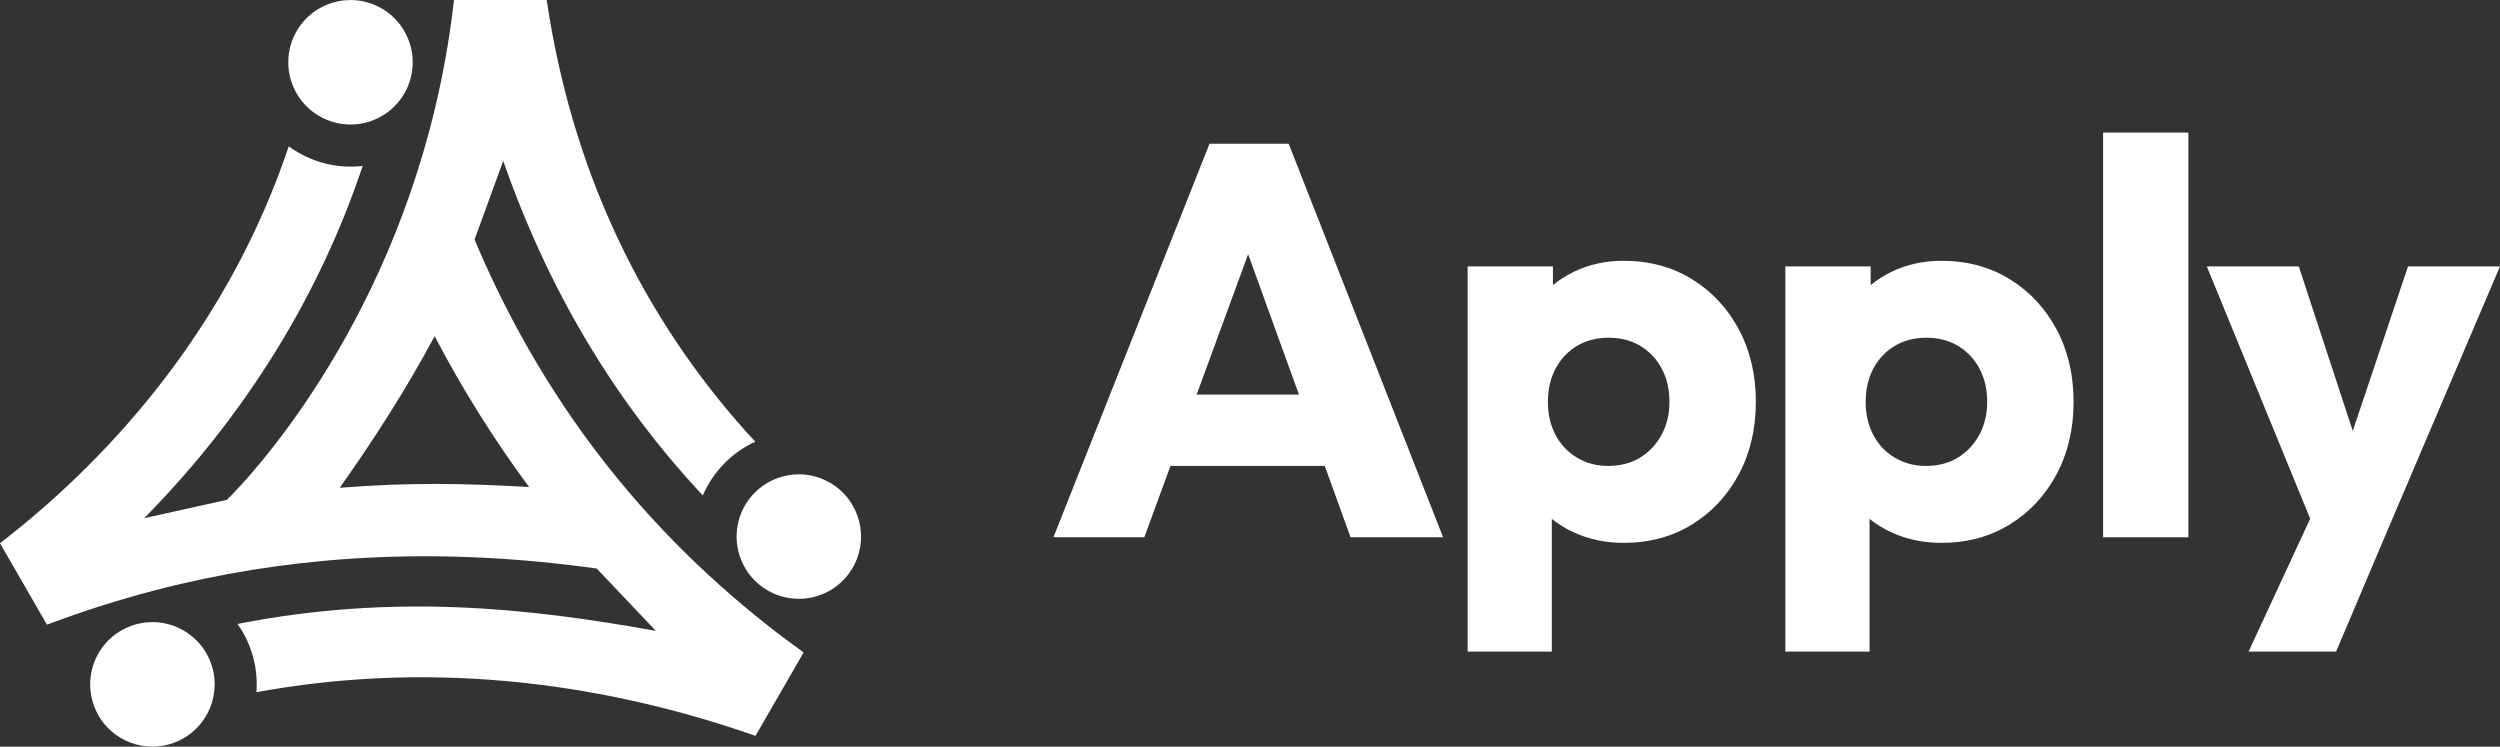
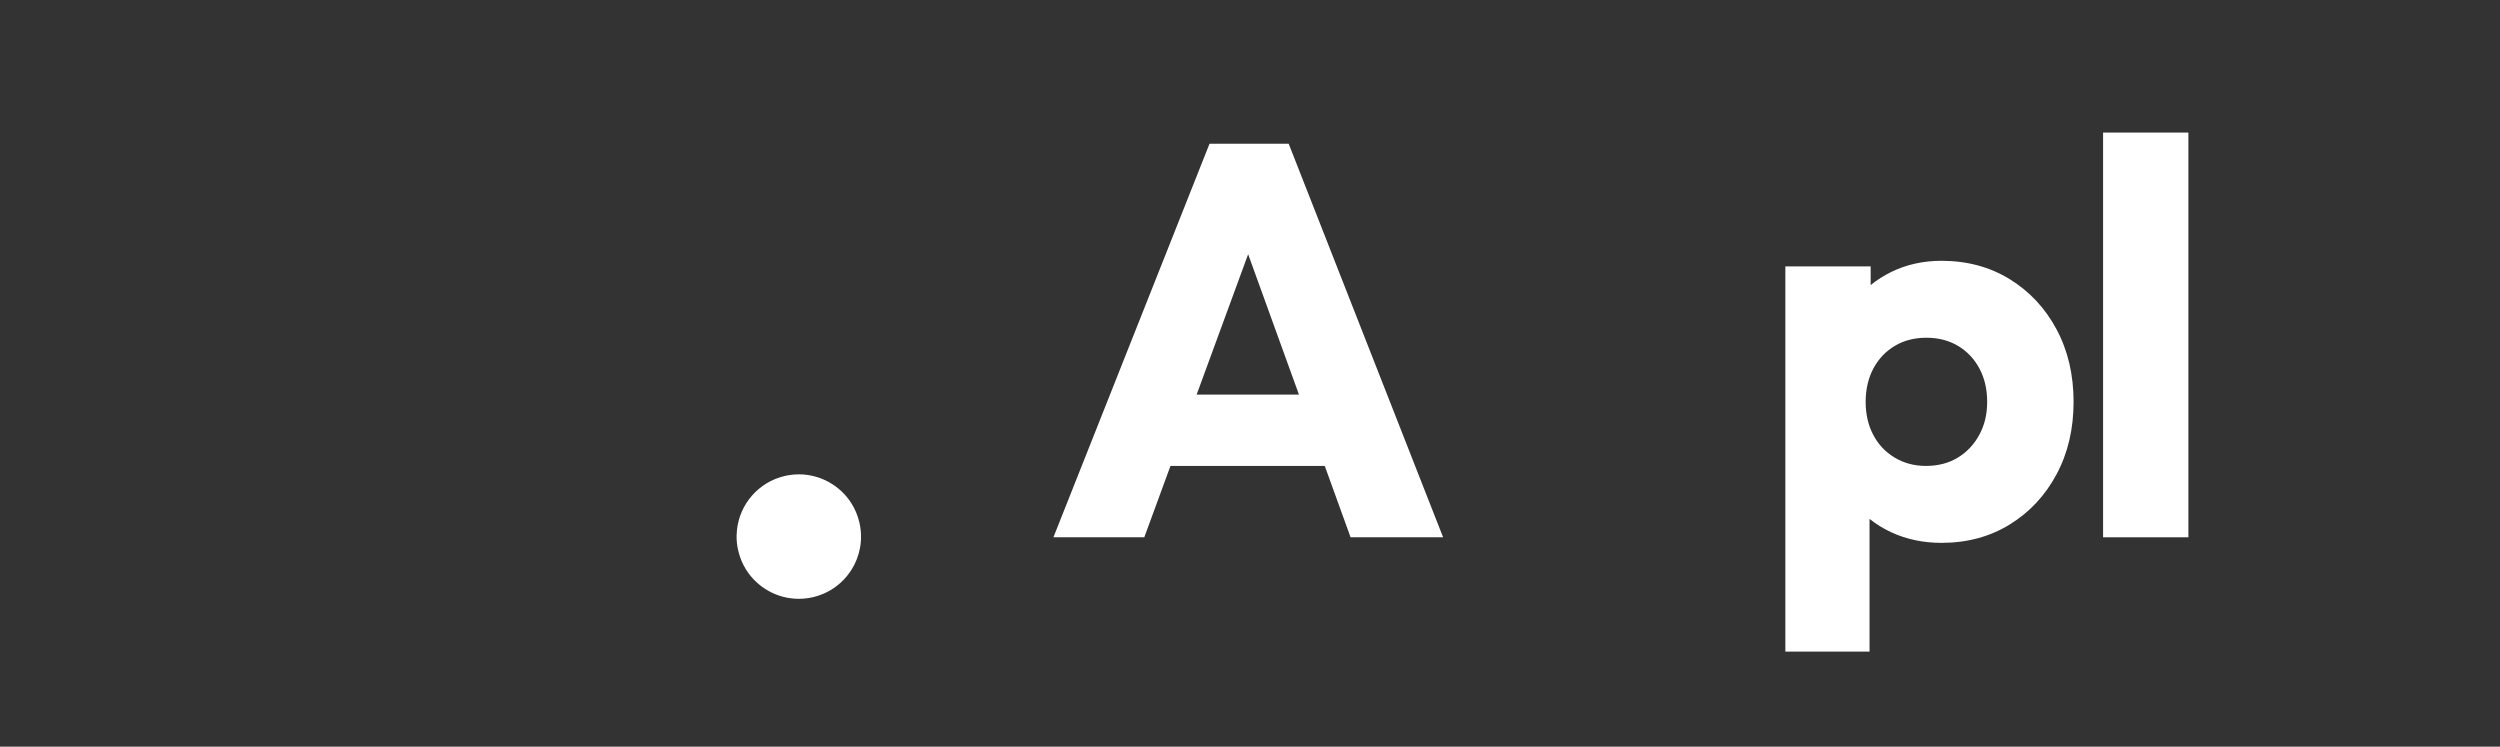
<svg xmlns="http://www.w3.org/2000/svg" id="Layer_2" data-name="Layer 2" viewBox="0 0 713.96 213.23">
  <rect x="0" y="0" width="713.96" height="213.23" fill="#333333" stroke="none" />
  <defs>
    <style>
      .cls-1 {
        fill-rule: evenodd;
      }

      .cls-1, .cls-2 {
        fill: #fff;
        stroke-width: 0px;
      }
    </style>
  </defs>
  <g id="Layer_1-2" data-name="Layer 1">
    <g>
      <g>
        <path class="cls-2" d="M345.42,41.05l-44.58,112.39h25.95l7.48-20.38h44.06l7.37,20.38h26.43l-44.1-112.39h-22.61ZM341.74,112.69l14.71-40.09,14.51,40.09h-29.22Z" />
-         <path class="cls-2" d="M483.21,79.73c-5.68-3.5-12.18-5.25-19.5-5.25-5.21,0-9.98,1.06-14.33,3.18-2.16,1.06-4.12,2.3-5.89,3.75v-5.34h-24.36v110.01h24.04v-37.9c1.85,1.49,3.92,2.77,6.21,3.83,4.35,2.01,9.12,3.02,14.33,3.02,7.32,0,13.82-1.75,19.5-5.25,5.67-3.5,10.13-8.28,13.37-14.33,3.24-6.05,4.86-12.95,4.86-20.69s-1.62-14.65-4.86-20.7c-3.24-6.05-7.7-10.83-13.37-14.33ZM474.53,124.15c-1.49,2.76-3.53,4.93-6.13,6.53-2.6,1.59-5.65,2.38-9.15,2.38-3.29,0-6.27-.79-8.92-2.38-2.65-1.6-4.69-3.77-6.13-6.53-1.43-2.76-2.15-5.89-2.15-9.39s.74-6.79,2.23-9.56c1.49-2.75,3.53-4.9,6.13-6.44,2.6-1.54,5.6-2.31,9-2.31s6.39.77,8.99,2.31,4.64,3.69,6.13,6.44c1.49,2.77,2.23,5.95,2.23,9.56s-.74,6.63-2.23,9.39Z" />
        <path class="cls-2" d="M573.95,79.73c-5.68-3.5-12.18-5.25-19.5-5.25-5.2,0-9.98,1.06-14.33,3.18-2.16,1.06-4.12,2.31-5.89,3.75v-5.34h-24.36v110.01h24.04v-37.9c1.85,1.49,3.92,2.77,6.21,3.83,4.35,2.01,9.13,3.02,14.33,3.02,7.32,0,13.82-1.75,19.5-5.25,5.68-3.5,10.13-8.28,13.37-14.33,3.24-6.05,4.86-12.95,4.86-20.69s-1.62-14.65-4.86-20.7c-3.24-6.05-7.69-10.83-13.37-14.33ZM565.27,124.15c-1.48,2.76-3.53,4.93-6.13,6.53-2.6,1.59-5.65,2.38-9.15,2.38-3.29,0-6.26-.79-8.91-2.38-2.66-1.6-4.7-3.77-6.13-6.53-1.44-2.76-2.15-5.89-2.15-9.39s.74-6.79,2.22-9.56c1.49-2.75,3.53-4.9,6.13-6.44s5.6-2.31,9-2.31,6.39.77,8.99,2.31c2.6,1.54,4.65,3.69,6.13,6.44,1.49,2.77,2.23,5.95,2.23,9.56s-.74,6.63-2.23,9.39Z" />
        <rect class="cls-2" x="600.61" y="37.86" width="24.36" height="115.58" />
-         <polygon class="cls-2" points="687.7 76.07 671.91 123.06 656.49 76.07 630.22 76.07 659.75 148.13 642.16 186.08 667.16 186.08 680.85 153.76 713.96 76.07 687.7 76.07" />
      </g>
      <g>
-         <path class="cls-2" d="M117.85,18.39c-.01.31-.03.63-.06.94-.52,6.14-4.24,11.65-9.84,14.4-.1.05-.19.09-.29.13-1.1.52-2.28.94-3.51,1.23-.45.11-.9.19-1.35.26h-.01c-.9.14-1.81.21-2.71.21-5.38,0-10.43-2.46-13.75-6.54-.46-.56-.89-1.15-1.28-1.77-1.02-1.63-1.78-3.44-2.25-5.4-.35-1.47-.5-2.96-.47-4.4.11-6.48,3.78-12.41,9.52-15.41,1.29-.68,2.7-1.2,4.18-1.55.22-.05.43-.1.65-.14h.01c1.14-.23,2.3-.34,3.42-.34,5.17,0,10.04,2.27,13.34,6.06.62.7,1.19,1.45,1.69,2.26,1.02,1.63,1.78,3.43,2.25,5.4.37,1.56.52,3.14.46,4.67Z" />
-         <path class="cls-2" d="M61.28,196.05c-.01.31-.03.63-.06.94-.1,1.14-.3,2.27-.62,3.35-1.35,4.74-4.66,8.81-9.22,11.05-1.18.58-2.46,1.04-3.8,1.36-.45.11-.9.19-1.36.26-.9.14-1.81.21-2.72.21-4.31,0-8.4-1.58-11.58-4.31-.77-.66-1.48-1.38-2.14-2.18h-.01c-.47-.58-.91-1.19-1.31-1.82-.61-.99-1.13-2.05-1.55-3.16-.27-.72-.5-1.47-.68-2.25-.35-1.47-.5-2.96-.47-4.4.03-1.95.39-3.85,1.03-5.64,1.95-5.48,6.58-9.88,12.66-11.32.23-.05.44-.1.66-.14h.01c1.14-.23,2.3-.34,3.42-.34,3.9,0,7.62,1.29,10.64,3.56,1.72,1.27,3.23,2.89,4.4,4.75,1.02,1.63,1.78,3.43,2.25,5.4.37,1.56.52,3.14.46,4.67Z" />
        <path class="cls-2" d="M245.89,153.77v.07c-.01.31-.03.63-.06.94-.19,2.31-.84,4.51-1.86,6.53l-.05.09-.73,1.27c-1.71,2.75-4.18,5.03-7.2,6.51-1.05.52-2.18.94-3.36,1.24-.14.05-.29.08-.44.12-.45.11-.9.19-1.35.26h-.01c-.9.14-1.81.21-2.71.21-6.13,0-11.81-3.19-15.04-8.31-1.02-1.63-1.78-3.44-2.25-5.4-.35-1.47-.5-2.96-.47-4.4.01-.52.04-1.03.1-1.54.76-7.31,6.06-13.63,13.6-15.42.22-.05.43-.1.65-.14h0c.11-.02.22-.04.33-.06,1.03-.19,2.08-.28,3.09-.28,6.14,0,11.82,3.19,15.04,8.31,1.02,1.63,1.78,3.43,2.25,5.4.36,1.54.52,3.09.46,4.6Z" />
        <g id="layer1">
-           <path id="path4175" class="cls-1" d="M97.02,139.3c9.36-13.2,18.86-27.85,27.1-43.3,7.86,15,16.88,29.47,26.98,43.08-18.67-1.03-33.61-1.38-54.08.22ZM224.73,182.84c-8.83-6.63-17.24-13.71-25.21-21.28-26.67-25.29-48.33-55.98-64-93.15l8.2-22.46c12.73,36.53,31.62,68.44,57,95.54,2.88-6.73,8.19-12.23,14.97-15.34-28.51-30.82-51.56-72.06-59.56-126.15h-26.48c-.34,2.98-.72,5.91-1.15,8.81-1.47,9.99-3.48,19.47-5.86,28.42-18.02,67.69-57.87,105.53-57.87,105.53l-23.59,5.22c29.18-29.58,50.22-64.08,62.39-100.6-1.16.13-2.35.21-3.5.21-6.37,0-12.55-2.11-17.61-5.8C65.99,90.93,34.15,128.79,0,155.14l13.42,23.26c2.62-.99,5.26-1.94,7.92-2.87,9.81-3.4,19.89-6.34,30.25-8.76,35.75-8.34,74.95-10.54,118.82-4.4l16.92,17.81c-36.56-6.6-74.87-10.73-119.5-1.99.33.45.64.92.94,1.4,1.74,2.79,3.01,5.83,3.75,9,.62,2.6.88,5.24.78,7.88-.02.4-.04.81-.07,1.21,46.71-8.59,95.18-4.1,142.52,12.47l13.75-23.82c-1.6-1.15-3.2-2.33-4.77-3.51Z" />
-         </g>
+           </g>
      </g>
    </g>
  </g>
</svg>